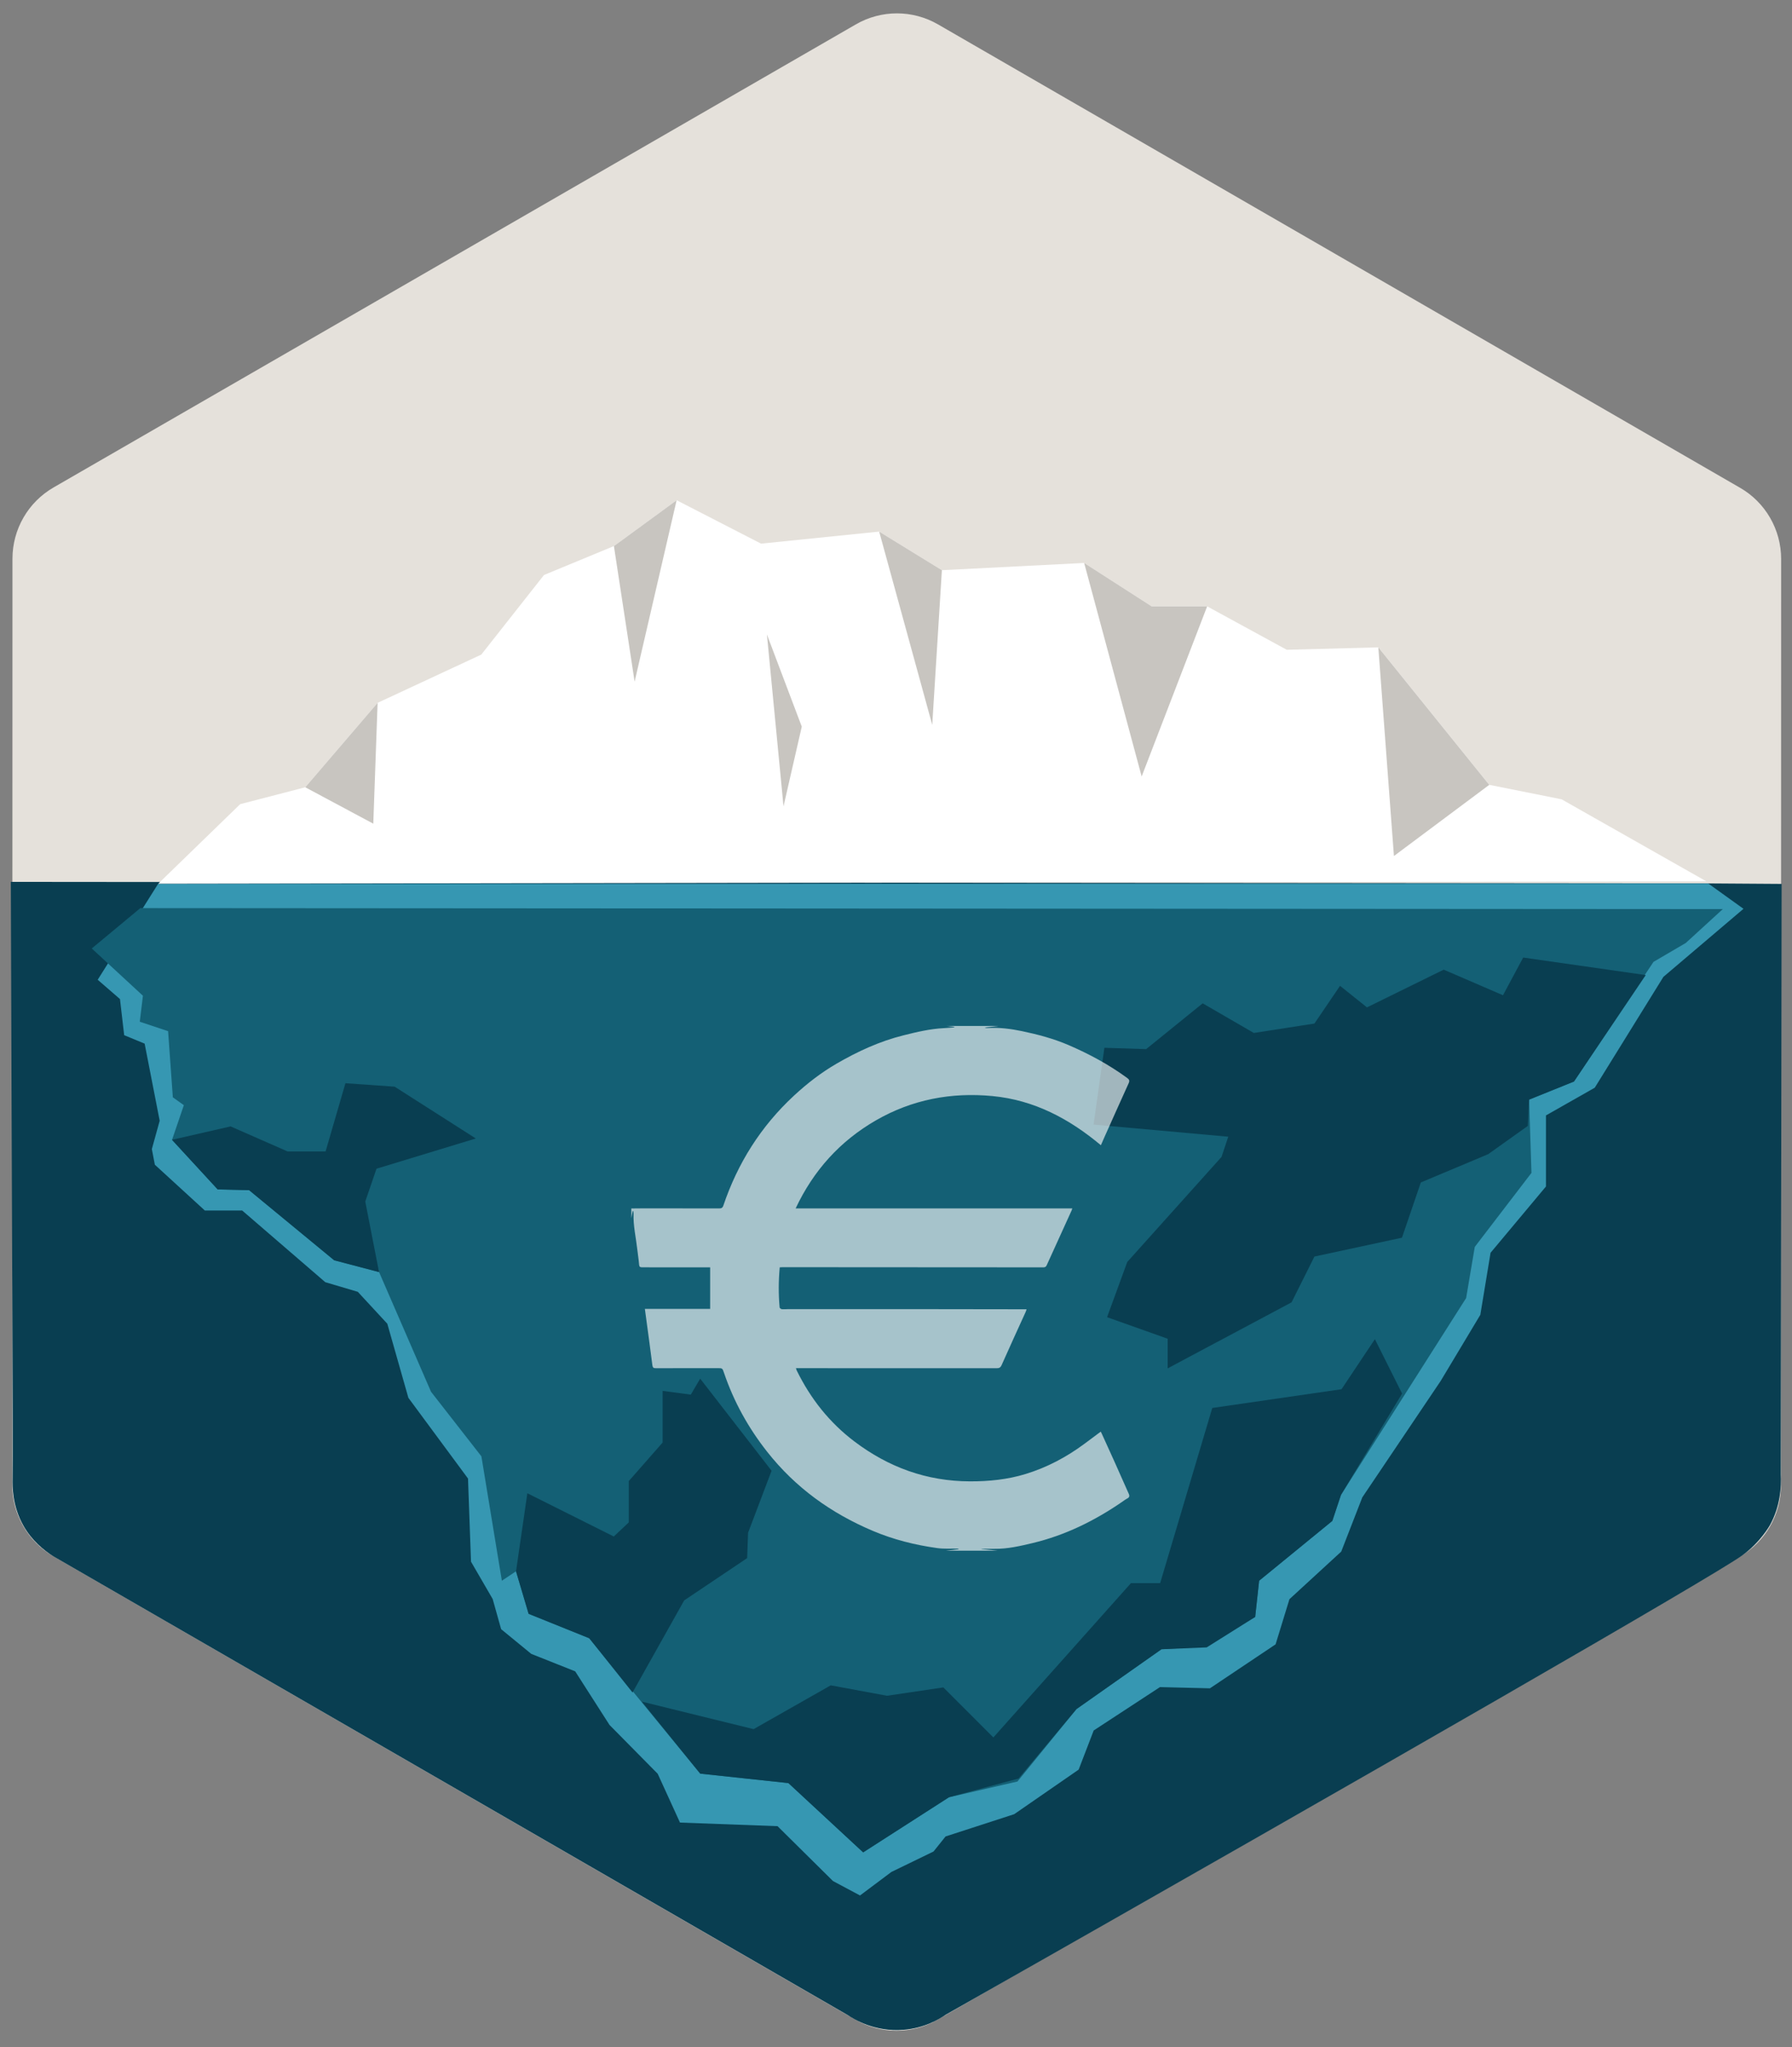
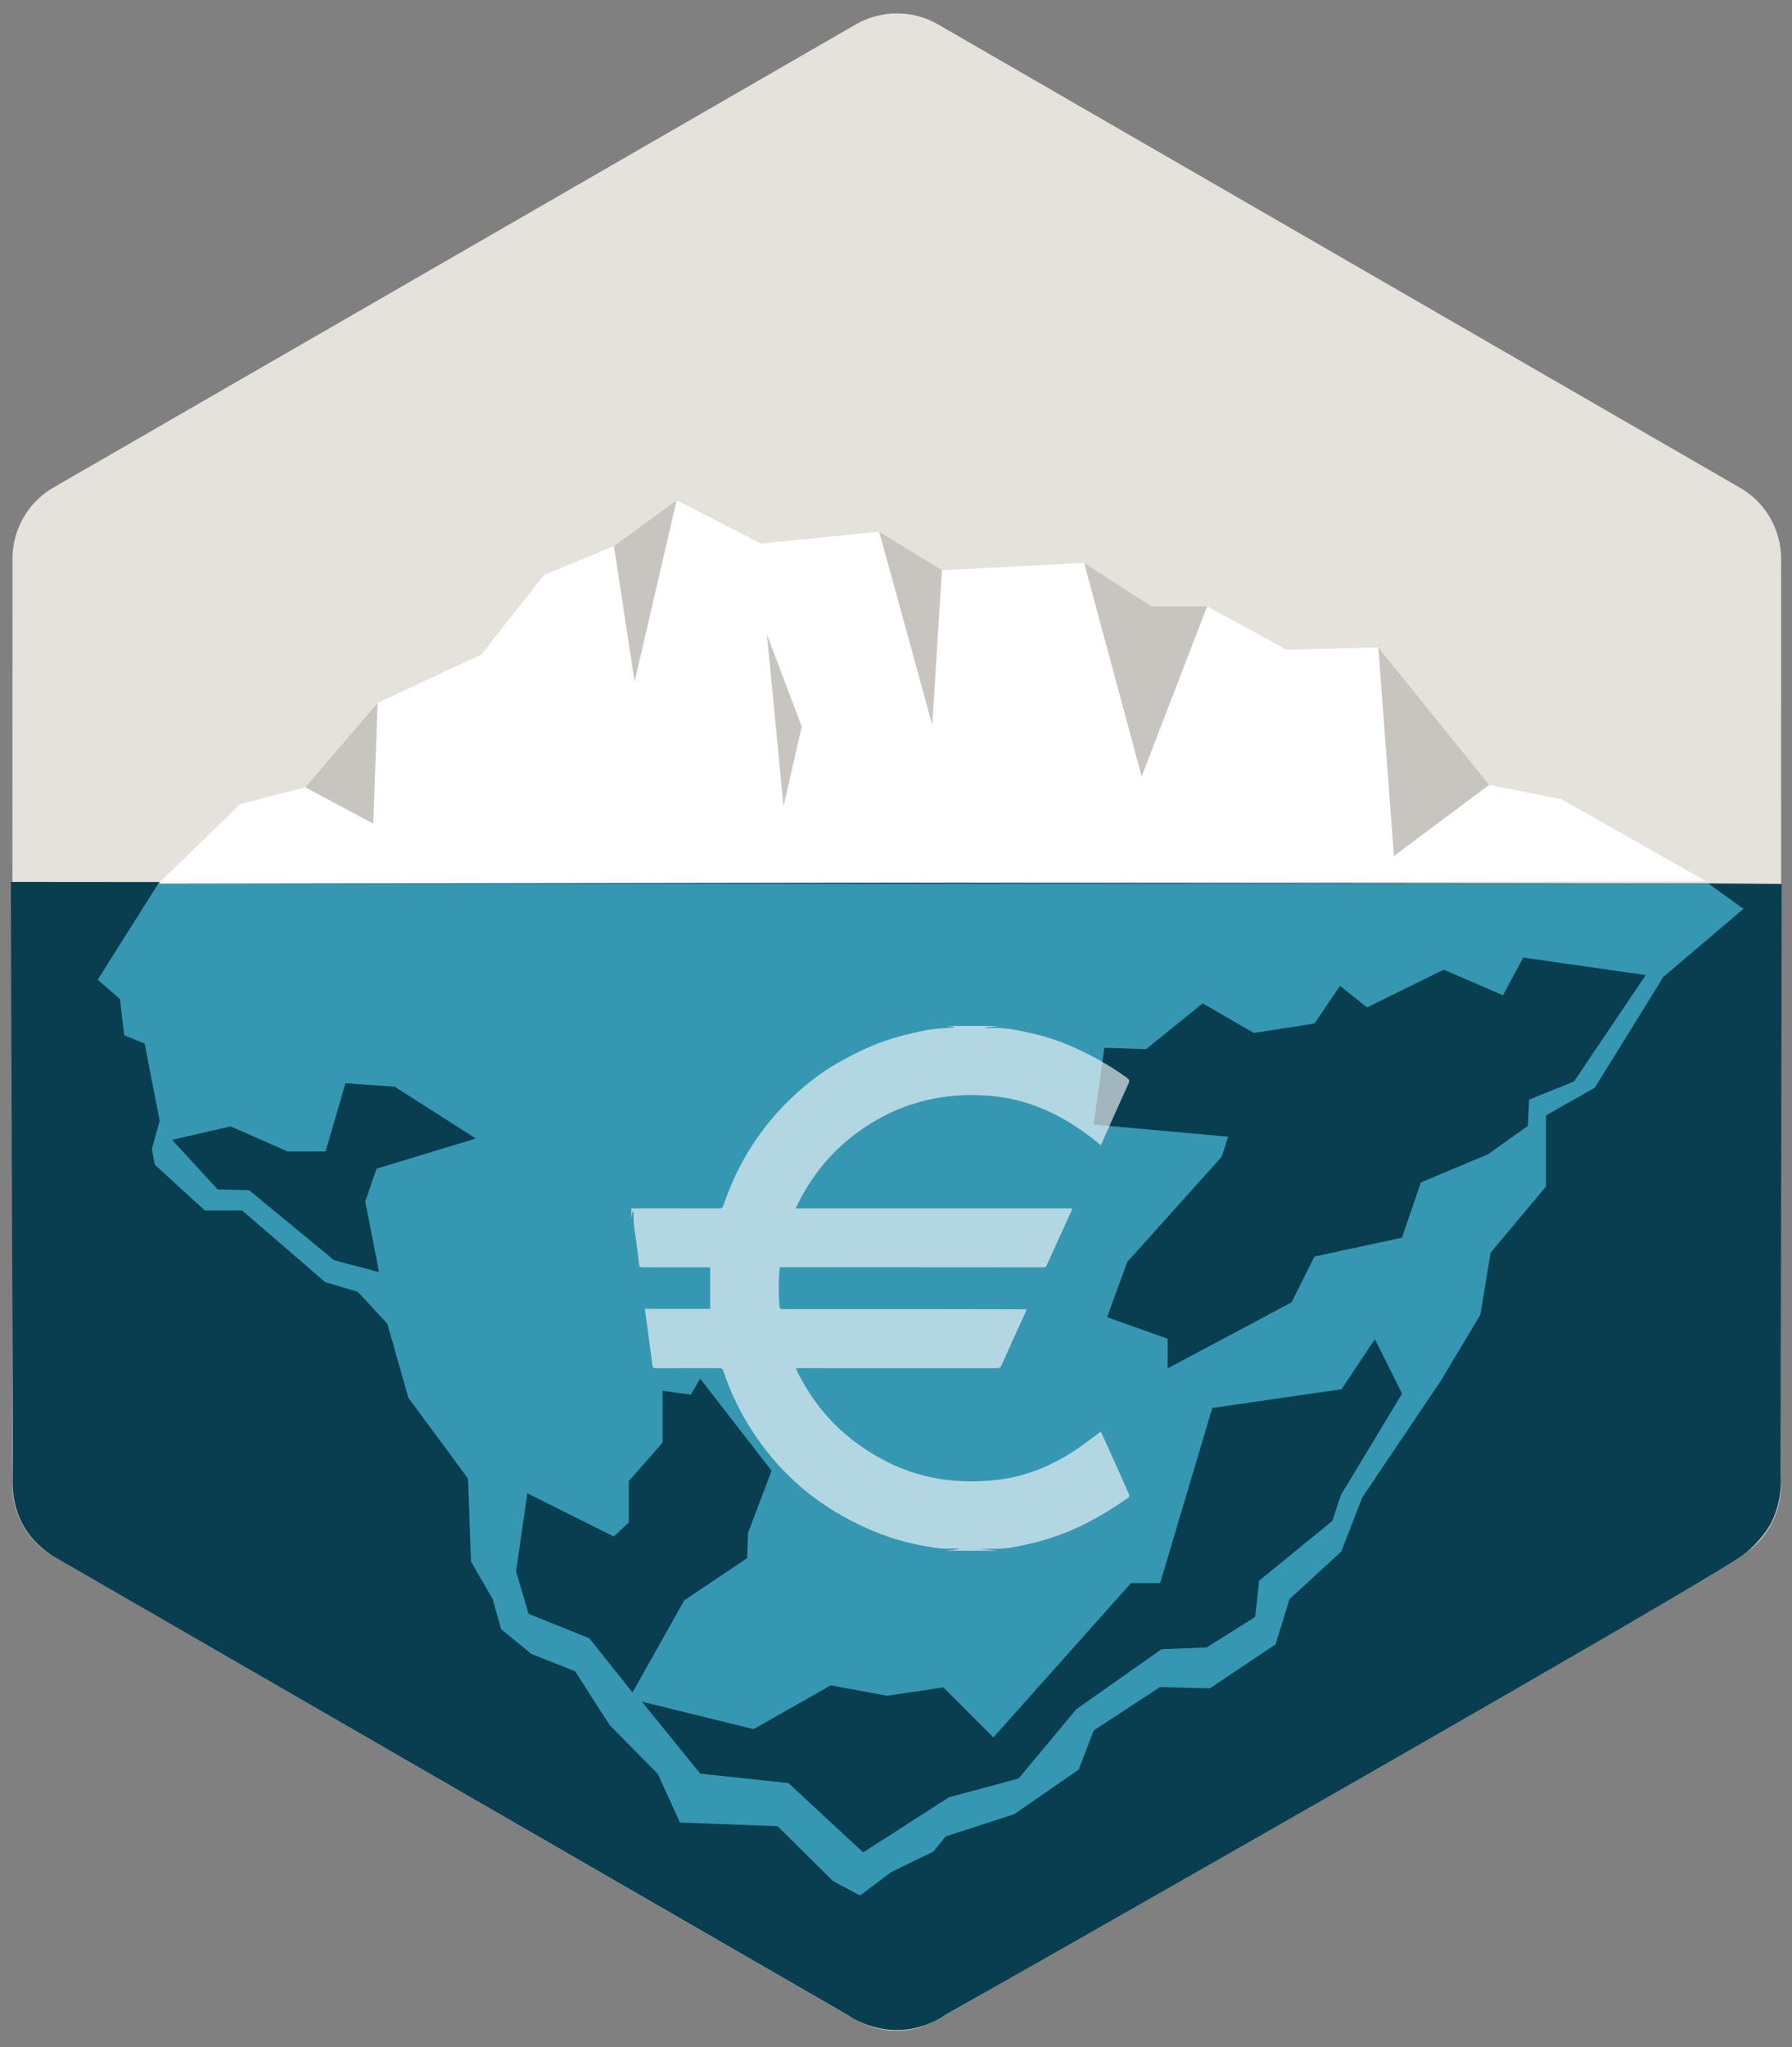
<svg xmlns="http://www.w3.org/2000/svg" id="Layer_1" viewBox="0 0 681.29 778.13">
  <rect x="0" y="0" width="681.29" height="778.13" fill="#808080" stroke="none" />
  <defs>
    <style>.cls-1{fill:#fff;}.cls-2{fill:#e5e1db;}.cls-3{fill:#c8c5c0;}.cls-4{fill:#093e51;}.cls-5{fill:#146075;}.cls-6{fill:#3697b2;}.cls-7{opacity:.62;}</style>
  </defs>
  <path class="cls-2" d="m661.55,185.4L356.62,9.27c-9.67-5.58-21.58-5.59-31.24,0L20.37,185.27c-9.67,5.58-15.62,15.89-15.63,27.05l-.07,352.14c0,11.16,5.95,21.48,15.62,27.06l304.93,176.13c9.67,5.58,21.58,5.59,31.24,0l305-176.01c9.67-5.58,15.62-15.89,15.63-27.05l.07-352.14c0-11.16-5.95-21.48-15.62-27.06Z" />
  <path class="cls-4" d="m649.48,335.77c9.29.06,18.57.13,27.86.19-.1,74.79-.2,149.58-.31,224.36.23,4.85-.17,12.21-4.14,19.39,0,0-3.64,6.58-10.6,11.53-11.58,8.23-134.49,79.03-302.7,174.5-2.6,1.79-8.24,5.14-16.12,5.77-10.84.87-18.76-3.98-21.23-5.64-100.65-58.11-201.31-116.23-301.96-174.34-3.75-2.38-8.2-6.04-11.36-11.61-4.35-7.66-4.18-15.29-4.14-17.82.21-14.42-.3-103.86-.66-226.9,215.12.19,430.24.38,645.36.57Z" />
  <path class="cls-6" d="m60.14,335.9c-7.67,12.16-15.33,24.33-23,36.49,2.82,2.44,5.65,4.88,8.47,7.33.53,4.58,1.07,9.16,1.6,13.74,2.59,1.07,5.19,2.14,7.78,3.21,1.91,9.77,3.82,19.54,5.72,29.31-.99,3.59-1.98,7.17-2.98,10.76l1.14,5.95c6.33,5.8,12.67,11.6,19,17.4h14.2c10.53,9.08,21.06,18.16,31.6,27.25,4.12,1.22,8.24,2.44,12.36,3.66,3.74,4.04,7.48,8.09,11.22,12.13,2.67,9.39,5.34,18.77,8.01,28.16,7.56,10.23,15.11,20.45,22.67,30.68.38,10.53.76,21.06,1.14,31.6,2.75,4.73,5.5,9.46,8.24,14.2,1.07,3.82,2.14,7.63,3.21,11.45,3.82,3.13,7.63,6.26,11.45,9.39,5.57,2.21,11.14,4.43,16.71,6.64,4.35,6.79,8.7,13.58,13.05,20.38,6.11,6.18,12.21,12.36,18.32,18.55,2.82,6.18,5.65,12.36,8.47,18.55,12.36.46,24.73.92,37.09,1.37,7.02,6.95,14.04,13.89,21.06,20.84,3.43,1.83,6.87,3.66,10.3,5.5,3.97-2.98,7.94-5.95,11.91-8.93,5.34-2.59,10.68-5.19,16.03-7.78l4.58-5.72c8.7-2.82,17.4-5.65,26.1-8.47,8.17-5.65,16.33-11.3,24.5-16.94,1.91-4.96,3.82-9.92,5.72-14.88,8.4-5.5,16.79-10.99,25.19-16.48,6.33.15,12.67.31,19,.46,8.32-5.57,16.64-11.14,24.96-16.71,1.76-5.72,3.51-11.45,5.27-17.17,6.56-6.03,13.13-12.06,19.69-18.09,2.67-6.87,5.34-13.74,8.01-20.61,9.92-14.73,19.84-29.46,29.76-44.19,5.04-8.4,10.07-16.79,15.11-25.19,1.3-7.86,2.6-15.72,3.89-23.58,7.02-8.4,14.04-16.79,21.06-25.19v-27.02c6.18-3.51,12.36-7.02,18.55-10.53,8.7-14.04,17.4-28.09,26.1-42.13,10.15-8.62,20.3-17.25,30.45-25.87-4.46-3.2-8.93-6.41-13.39-9.61-196.45.04-392.9.09-589.34.14Z" />
  <path class="cls-1" d="m60.14,335.9c10.39-10.08,20.78-20.17,31.17-30.25,8.25-2.14,16.5-4.28,24.75-6.42,9.17-10.7,18.34-21.39,27.5-32.09,13.14-6.11,26.28-12.22,39.42-18.34,7.95-10.08,15.89-20.17,23.84-30.25,8.86-3.67,17.72-7.33,26.59-11,7.95-5.81,15.89-11.61,23.84-17.42,10.7,5.5,21.39,11,32.09,16.5,14.97-1.53,29.95-3.06,44.92-4.58,7.95,4.89,15.89,9.78,23.84,14.67,18.03-.92,36.06-1.83,54.09-2.75,8.56,5.5,17.11,11,25.67,16.5h21.09c10.08,5.5,20.17,11,30.25,16.5,11.61-.31,23.23-.61,34.84-.92,14.06,17.42,28.11,34.84,42.17,52.26,9.17,1.83,18.34,3.67,27.5,5.5,18.34,10.39,36.67,20.78,55.01,31.17-38.94.06-77.87.12-116.81.18-157.25.25-314.5.49-471.76.73Z" />
  <path class="cls-3" d="m257.24,190.14c-5.32,22.98-10.64,45.96-15.97,68.94-2.62-17.17-5.25-34.34-7.87-51.52,7.95-5.81,15.89-11.61,23.84-17.42Z" />
  <path class="cls-3" d="m143.56,267.14c-.55,15.31-1.09,30.62-1.64,45.93-8.62-4.61-17.24-9.23-25.86-13.84,9.17-10.7,18.34-21.39,27.5-32.09Z" />
  <path class="cls-3" d="m334.25,202.05c6.72,24.49,13.44,48.97,20.17,73.46,1.22-19.6,2.45-39.19,3.67-58.79-7.95-4.89-15.89-9.78-23.84-14.67Z" />
  <path class="cls-3" d="m412.18,213.97c7.29,27.05,14.57,54.11,21.86,81.16,8.3-21.55,16.6-43.11,24.9-64.66h-21.09c-8.56-5.5-17.11-11-25.67-16.5Z" />
  <path class="cls-3" d="m524.02,246.06c1.98,26.43,3.95,52.87,5.93,79.3,12.08-9.02,24.16-18.03,36.24-27.05-14.06-17.42-28.11-34.84-42.17-52.26Z" />
  <path class="cls-3" d="m291.57,241.15c4.42,11.68,8.84,23.35,13.25,35.03-2.31,10.1-4.63,20.2-6.94,30.3-2.1-21.78-4.21-43.55-6.31-65.33Z" />
-   <path class="cls-5" d="m53.36,345.15c-6.16,5.12-12.31,10.23-18.47,15.35,6.48,5.99,12.97,11.97,19.45,17.96-.4,3.29-.8,6.58-1.2,9.88,3.59,1.2,7.18,2.39,10.77,3.59l1.8,25.14c1.4,1,2.79,1.99,4.19,2.99-1.5,4.39-2.99,8.78-4.49,13.17,5.79,6.28,11.57,12.57,17.36,18.85,3.99.1,7.98.2,11.97.3,10.77,8.88,21.55,17.76,32.32,26.63,5.69,1.5,11.37,2.99,17.06,4.49,6.58,15.16,13.17,30.33,19.75,45.49,6.38,8.18,12.77,16.36,19.15,24.54,2.59,15.76,5.19,31.52,7.78,47.28,1.8-1.2,3.59-2.39,5.39-3.59,1.6,5.39,3.19,10.77,4.79,16.16,7.68,3.09,15.36,6.19,23.04,9.28,14.07,17.16,28.13,34.32,42.2,51.47,11.17,1.2,22.35,2.39,33.52,3.59,9.48,8.78,18.95,17.56,28.43,26.34,10.87-6.98,21.75-13.97,32.62-20.95,8.68-1.99,17.36-3.99,26.04-5.99,7.48-9.18,14.96-18.35,22.44-27.53,10.77-7.58,21.55-15.16,32.32-22.74,5.19-.3,10.37-.6,15.56-.9,6.68-3.79,13.37-7.58,20.05-11.37.5-4.59,1-9.18,1.5-13.77,9.28-7.58,18.55-15.16,27.83-22.74,1.1-3.29,2.19-6.58,3.29-9.88,15.86-24.94,31.72-49.88,47.58-74.82,1.1-6.48,2.19-12.97,3.29-19.45,7.18-9.38,14.37-18.75,21.55-28.13-.3-9.28-.6-18.55-.9-27.83l17.06-6.88c10.08-15.16,20.15-30.33,30.23-45.49,4.09-2.39,8.18-4.79,12.27-7.18,4.69-4.29,9.38-8.58,14.07-12.87-200.54-.13-401.07-.26-601.61-.39Z" />
  <path class="cls-4" d="m244.03,646.77c14.16,3.48,28.32,6.97,42.48,10.45,9.78-5.55,19.55-11.1,29.33-16.65,7.13,1.32,14.27,2.64,21.4,3.96,7.13-1.06,14.27-2.11,21.4-3.17,6.34,6.34,12.68,12.68,19.02,19.02,17.44-19.55,34.88-39.1,52.31-58.65h11.1c6.61-22.19,13.21-44.39,19.82-66.58,16.38-2.38,32.76-4.76,49.14-7.13,4.23-6.34,8.46-12.68,12.68-19.02,3.45,6.9,6.89,13.79,10.34,20.68-7.74,12.84-15.49,25.67-23.23,38.51-1.1,3.29-2.19,6.58-3.29,9.88-9.28,7.58-18.55,15.16-27.83,22.74-.5,4.59-1,9.18-1.5,13.77-6.14,3.86-12.28,7.71-18.43,11.57-5.73.23-11.46.47-17.19.7-10.77,7.58-21.55,15.16-32.32,22.74-7.34,8.8-14.69,17.6-22.03,26.4-8.82,2.37-17.63,4.75-26.45,7.12-10.87,6.98-21.75,13.97-32.62,20.95-9.48-8.78-18.95-17.56-28.43-26.34-11.17-1.2-22.35-2.39-33.52-3.59-7.4-9.12-14.79-18.24-22.19-27.36Z" />
  <path class="cls-4" d="m65.41,433.22c7.42-1.7,14.85-3.4,22.27-5.09,7.22,3.17,14.44,6.35,21.66,9.52h14.44c2.52-8.64,5.03-17.29,7.55-25.93,6.24.44,12.47.88,18.71,1.31,10.28,6.56,20.57,13.13,30.85,19.69-12.58,3.83-25.16,7.66-37.75,11.49-1.42,4.16-2.84,8.32-4.27,12.47,1.74,8.94,3.49,17.88,5.23,26.82-5.69-1.5-11.37-2.99-17.06-4.49-10.77-8.88-21.55-17.76-32.32-26.63-3.99-.1-7.98-.2-11.97-.3-5.79-6.28-11.57-12.57-17.36-18.85Z" />
  <path class="cls-4" d="m196.19,597.22c1.43-9.88,2.87-19.77,4.3-29.65,10.95,5.48,21.91,10.95,32.86,16.43,1.9-1.79,3.81-3.57,5.71-5.36v-15.71c4.29-4.88,8.57-9.76,12.86-14.64v-19.64l10.71,1.43c1.19-2.02,2.38-4.05,3.57-6.07,9.05,11.67,18.1,23.33,27.14,35-2.98,7.86-5.95,15.71-8.93,23.57-.12,3.21-.24,6.43-.36,9.64-7.98,5.36-15.95,10.71-23.93,16.07-6.55,11.67-13.1,23.33-19.64,35-5.49-6.88-10.98-13.75-16.47-20.62-7.68-3.09-15.36-6.19-23.04-9.28-1.6-5.39-3.19-10.77-4.79-16.16Z" />
  <path class="cls-4" d="m625.68,370.61c-15.53-2.22-31.06-4.44-46.59-6.66-2.56,4.78-5.12,9.56-7.68,14.33-7.51-3.24-15.02-6.49-22.53-9.73-9.73,4.78-19.45,9.56-29.18,14.34l-10.24-8.19c-3.24,4.78-6.49,9.56-9.73,14.33-7.68,1.19-15.36,2.39-23.04,3.58-6.48-3.75-12.97-7.51-19.45-11.26-7.17,5.8-14.34,11.6-21.5,17.41-5.29-.17-10.58-.34-15.87-.51-1.37,9.73-2.73,19.45-4.1,29.18,17.07,1.54,34.13,3.07,51.2,4.61-.85,2.56-1.71,5.12-2.56,7.68-11.95,13.31-23.89,26.62-35.84,39.93-2.56,7-5.12,13.99-7.68,20.99,7.68,2.73,15.36,5.46,23.04,8.19v11.26c15.7-8.36,31.4-16.72,47.1-25.09,2.9-5.8,5.8-11.6,8.7-17.41,11.09-2.39,22.19-4.78,33.28-7.17,2.39-7,4.78-13.99,7.17-20.99,8.53-3.58,17.07-7.17,25.6-10.75,5.03-3.58,10.06-7.17,15.09-10.75.16-3.33.32-6.66.48-9.99l17.06-6.88c9.09-13.49,18.19-26.98,27.28-40.46Z" />
  <g class="cls-7">
    <path class="cls-1" d="m379.39,589.39h-19.73c1.62-.19,3.24-.39,4.87-.58-.21-.2-.4-.19-.6-.2-2.52-.05-5.08.14-7.56-.2-8.46-1.16-16.7-3.23-24.59-6.57-15.85-6.71-29.41-16.45-40.12-30.05-7.15-9.07-12.67-19.01-16.39-29.95-.62-1.83-.61-1.83-2.52-1.83-7.8,0-15.61-.01-23.41.02-.83,0-1.19-.17-1.31-1.08-.73-5.8-1.53-11.59-2.31-17.38-.18-1.31-.35-2.61-.55-4.08h24.82v-15.79c-1.13,0-2.34,0-3.56,0-7.41,0-14.81-.03-22.22-.01-.77,0-1.16-.12-1.23-1.02-.16-1.98-.49-3.94-.71-5.91-.5-4.47-1.56-8.89-1.4-13.43.01-.33-.07-.66-.11-.99-.08,0-.16,0-.24,0-.17.89-.34,1.78-.51,2.67,0-1.23,0-2.46,0-3.69,1.52-.01,3.03-.04,4.55-.04,9.53,0,19.07.01,28.6.02.81,0,1.47.03,1.83-1.03,5.45-16.17,14.29-30.17,26.83-41.8,4.99-4.63,10.35-8.78,16.24-12.2,8.02-4.64,16.37-8.5,25.41-10.75,5.08-1.27,10.15-2.49,15.41-2.74,1.31-.06,2.62-.2,3.93-.31,0-.06,0-.12,0-.18-.97-.11-1.95-.23-2.92-.34,6.58,0,13.15,0,19.73,0-1.74.2-3.48.41-5.22.61.4.17.79.19,1.18.17,4.36-.25,8.65.29,12.9,1.18,6.05,1.26,12.01,2.84,17.7,5.28,7.88,3.39,15.39,7.44,22.33,12.51.83.61,1.03,1.05.59,2.02-3.12,6.86-6.19,13.75-9.27,20.62-.44.97-.85,1.95-1.29,2.95-12.08-10.11-25.4-17.18-41.22-18.69-15.71-1.5-30.58,1.32-44.3,9.23-13.64,7.86-23.73,19.02-30.53,33.47h105.18c-.11.33-.17.56-.26.78-3.15,6.93-6.32,13.85-9.45,20.78-.28.63-.63.84-1.3.84-33.02-.03-66.04-.04-99.06-.06-.38,0-.77.04-1.16.06-.47,5.15-.5,10.2-.04,15.24.02.25.54.63.85.66.86.07,1.73-.03,2.6-.03,15.06,0,30.13-.02,45.19,0,14.38,0,28.75.04,43.13.06.67,0,1.33,0,2.11,0-.12.4-.16.61-.24.8-3.09,6.8-6.21,13.58-9.23,20.4-.43.97-.92,1.21-1.9,1.21-25-.03-50-.02-75-.02-.39,0-.78,0-1.3,0,.13.39.19.66.31.91,5.24,10.67,12.39,19.75,21.93,26.96,13.01,9.83,27.51,15.1,43.89,15.15,7.19.02,14.26-.68,21.16-2.79,8.2-2.51,15.64-6.47,22.5-11.57,2.02-1.5,4.03-3,6.09-4.54.13.25.25.47.35.69,1.66,3.64,3.32,7.28,4.96,10.93,1.8,4.01,3.57,8.04,5.36,12.05.37.82.2,1.33-.62,1.76-.73.38-1.39.9-2.08,1.37-10.42,7.14-21.59,12.63-33.93,15.57-4.73,1.13-9.48,2.23-14.4,2.17-1.65-.02-3.3,0-4.96,0,0,.03,0,.06,0,.09,2.07.21,4.15.42,6.22.63Z" />
  </g>
</svg>